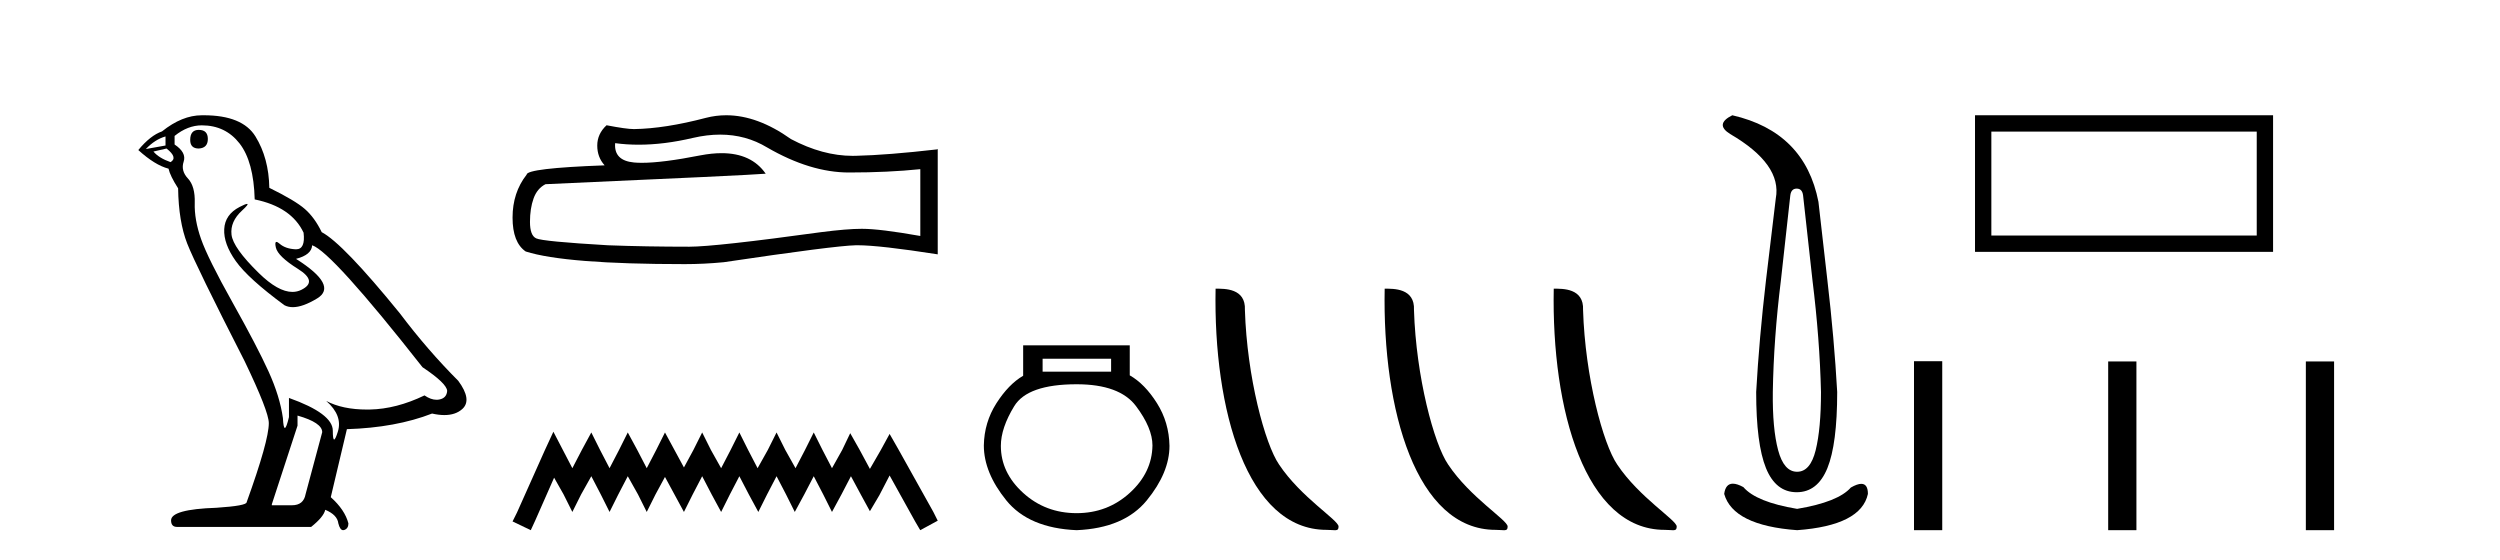
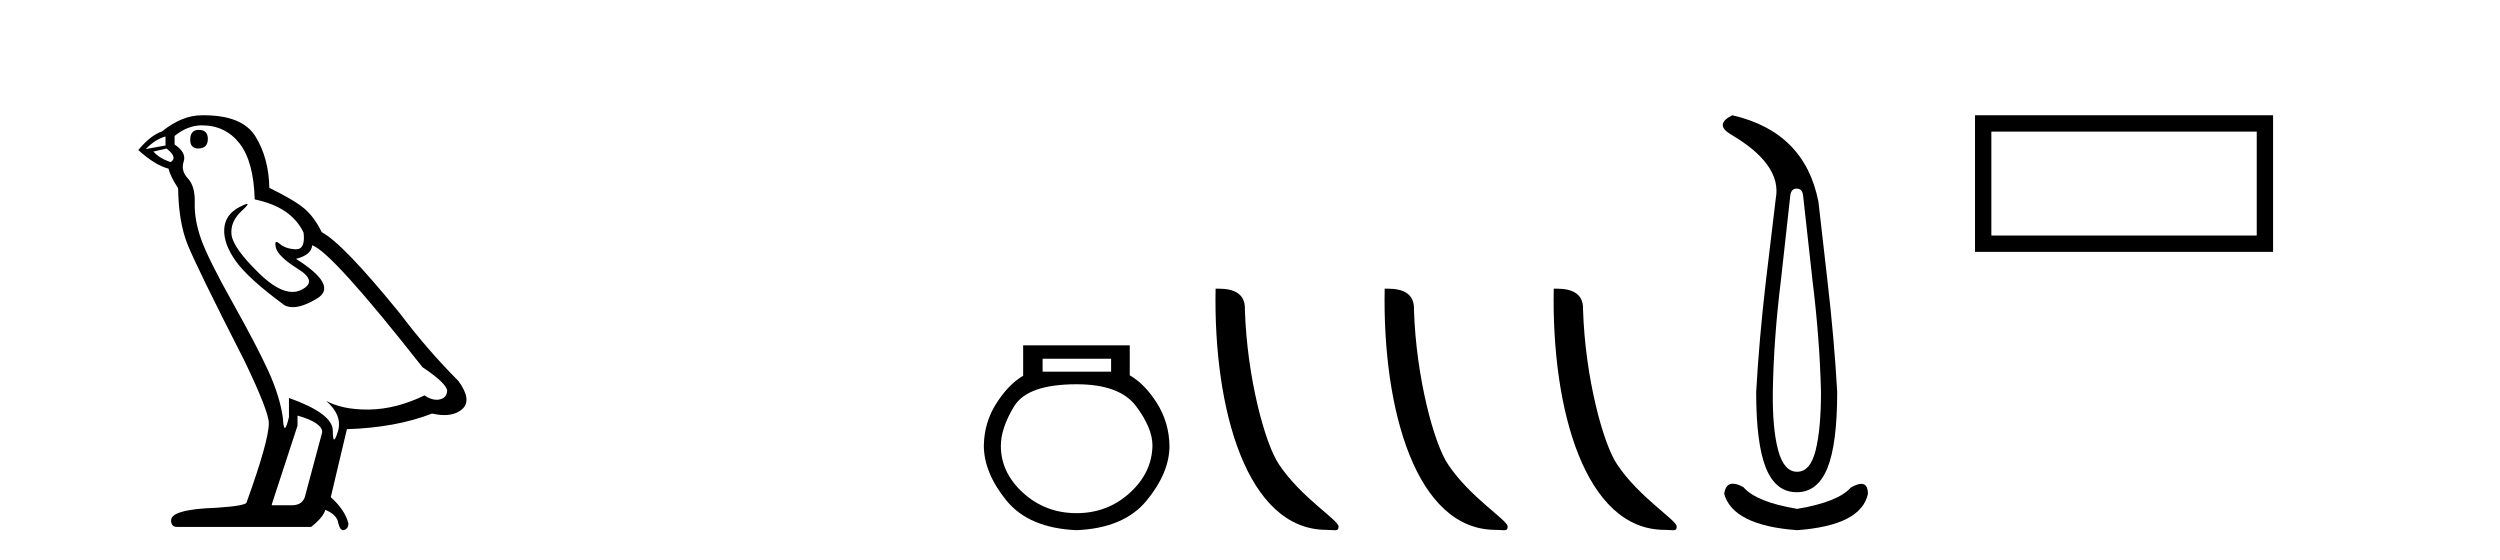
<svg xmlns="http://www.w3.org/2000/svg" width="183.0" height="41.0">
  <path d="M 14.55 9.507 Q 13.923 9.507 13.923 10.245 Q 13.923 10.872 14.55 10.872 Q 15.214 10.835 15.214 10.171 Q 15.214 9.507 14.55 9.507 ZM 12.116 9.987 L 12.116 10.651 L 10.677 10.909 Q 11.341 10.208 12.116 9.987 ZM 12.19 10.872 Q 13.038 11.536 12.485 11.868 Q 11.636 11.573 11.231 11.093 L 12.19 10.872 ZM 14.771 9.175 Q 16.505 9.175 17.538 10.503 Q 18.57 11.831 18.644 14.597 Q 21.336 15.15 22.222 17.031 Q 22.365 18.249 21.673 18.249 Q 21.653 18.249 21.631 18.248 Q 20.894 18.211 20.47 17.843 Q 20.315 17.709 20.237 17.709 Q 20.099 17.709 20.193 18.119 Q 20.341 18.765 21.816 19.687 Q 23.291 20.609 22.056 21.217 Q 21.749 21.368 21.403 21.368 Q 20.353 21.368 18.939 19.982 Q 17.058 18.138 16.947 17.179 Q 16.837 16.22 17.722 15.408 Q 18.248 14.926 18.083 14.926 Q 17.971 14.926 17.538 15.15 Q 16.468 15.703 16.413 16.773 Q 16.357 17.843 17.261 19.115 Q 18.165 20.388 20.82 22.342 Q 21.092 22.484 21.435 22.484 Q 22.164 22.484 23.217 21.844 Q 24.766 20.904 21.668 18.949 Q 22.812 18.654 22.849 17.953 Q 24.287 18.433 30.926 26.879 Q 32.696 28.059 32.733 28.612 Q 32.696 29.129 32.18 29.239 Q 32.069 29.263 31.955 29.263 Q 31.537 29.263 31.073 28.944 Q 29.008 29.94 27.072 29.977 Q 26.97 29.979 26.87 29.979 Q 25.069 29.979 23.881 29.35 L 23.881 29.35 Q 25.098 30.42 24.73 31.6 Q 24.551 32.172 24.459 32.172 Q 24.361 32.172 24.361 31.526 Q 24.361 30.272 21.152 29.129 L 21.152 30.53 Q 20.963 31.324 20.852 31.324 Q 20.745 31.324 20.709 30.604 Q 20.488 29.018 19.658 27.192 Q 18.828 25.367 17.021 22.139 Q 15.214 18.912 14.716 17.492 Q 14.218 16.072 14.255 14.855 Q 14.292 13.638 13.757 13.066 Q 13.222 12.495 13.444 11.831 Q 13.665 11.167 12.78 10.577 L 12.78 9.95 Q 13.739 9.175 14.771 9.175 ZM 21.779 30.42 Q 23.586 30.936 23.586 31.637 L 22.369 36.173 Q 22.222 36.985 21.373 36.985 L 19.898 36.985 L 19.898 36.911 L 21.779 31.157 L 21.779 30.42 ZM 14.904 8.437 Q 14.838 8.437 14.771 8.438 Q 13.333 8.438 11.858 9.618 Q 11.009 9.913 10.124 10.983 Q 11.341 12.089 12.337 12.347 Q 12.448 12.864 13.038 13.786 Q 13.075 16.22 13.702 17.824 Q 14.329 19.429 17.906 26.436 Q 19.677 30.124 19.677 30.973 Q 19.677 32.264 18.054 36.763 Q 18.054 37.022 15.841 37.169 Q 12.522 37.28 12.522 38.091 Q 12.522 38.571 12.964 38.571 L 22.775 38.571 Q 23.697 37.833 23.808 37.317 Q 24.693 37.685 24.766 38.312 Q 24.891 38.809 25.12 38.809 Q 25.162 38.809 25.209 38.792 Q 25.504 38.681 25.504 38.312 Q 25.246 37.317 24.213 36.394 L 25.393 31.415 Q 28.971 31.305 31.627 30.272 Q 32.118 30.383 32.528 30.383 Q 33.348 30.383 33.84 29.94 Q 34.577 29.276 33.544 27.875 Q 31.295 25.625 29.266 22.932 Q 25.098 17.806 23.549 16.994 Q 23.033 15.925 22.314 15.298 Q 21.595 14.671 19.714 13.749 Q 19.677 11.573 18.699 9.987 Q 17.744 8.437 14.904 8.437 Z" style="fill:#000000;stroke:none" />
-   <path d="M 52.715 9.854 Q 54.6 9.854 56.154 10.794 Q 59.315 12.627 62.145 12.627 Q 64.992 12.627 67.367 12.383 L 67.367 17.273 Q 64.415 16.749 63.105 16.749 L 63.07 16.749 Q 62.005 16.749 60.101 16.994 Q 52.364 18.059 50.46 18.059 Q 47.299 18.059 44.505 17.954 Q 39.719 17.675 39.248 17.448 Q 38.794 17.238 38.794 16.243 Q 38.794 15.265 39.056 14.531 Q 39.317 13.798 39.929 13.483 Q 54.879 12.82 56.049 12.715 Q 55.008 11.212 52.821 11.212 Q 52.112 11.212 51.281 11.37 Q 48.497 11.918 46.987 11.918 Q 46.67 11.918 46.408 11.894 Q 44.924 11.754 45.029 10.479 L 45.029 10.479 Q 45.863 10.592 46.751 10.592 Q 48.616 10.592 50.722 10.095 Q 51.761 9.854 52.715 9.854 ZM 53.16 8.437 Q 52.404 8.437 51.666 8.628 Q 48.679 9.414 46.408 9.449 Q 45.85 9.449 44.4 9.169 Q 43.719 9.798 43.719 10.654 Q 43.719 11.51 44.26 12.103 Q 38.549 12.313 38.549 12.785 Q 37.519 14.095 37.519 15.928 Q 37.519 17.745 38.479 18.408 Q 41.378 19.334 50.129 19.334 Q 51.526 19.334 52.975 19.194 Q 61.079 17.989 62.634 17.954 Q 62.707 17.953 62.787 17.953 Q 64.384 17.953 68.642 18.618 L 68.642 10.898 L 68.607 10.933 Q 64.957 11.352 62.651 11.405 Q 62.533 11.408 62.414 11.408 Q 60.22 11.408 57.901 10.182 Q 55.447 8.437 53.16 8.437 Z" style="fill:#000000;stroke:none" />
-   <path d="M 40.508 31.602 L 39.867 32.99 L 37.839 37.528 L 37.519 38.169 L 38.853 38.809 L 39.173 38.115 L 40.561 34.966 L 41.255 36.193 L 41.896 37.475 L 42.537 36.193 L 43.284 34.859 L 43.978 36.193 L 44.619 37.475 L 45.259 36.193 L 45.953 34.859 L 46.701 36.193 L 47.341 37.475 L 47.982 36.193 L 48.676 34.912 L 49.37 36.193 L 50.064 37.475 L 50.705 36.193 L 51.399 34.859 L 52.093 36.193 L 52.787 37.475 L 53.427 36.193 L 54.121 34.859 L 54.815 36.193 L 55.509 37.475 L 56.15 36.193 L 56.844 34.859 L 57.538 36.193 L 58.178 37.475 L 58.872 36.193 L 59.566 34.859 L 60.26 36.193 L 60.901 37.475 L 61.595 36.193 L 62.289 34.859 L 63.036 36.247 L 63.677 37.421 L 64.371 36.247 L 65.119 34.805 L 66.987 38.169 L 67.361 38.809 L 68.642 38.115 L 68.322 37.475 L 65.759 32.884 L 65.119 31.763 L 64.478 32.937 L 63.677 34.325 L 62.93 32.937 L 62.236 31.709 L 61.648 32.937 L 60.901 34.272 L 60.207 32.937 L 59.566 31.656 L 58.926 32.937 L 58.232 34.272 L 57.484 32.937 L 56.844 31.656 L 56.203 32.937 L 55.456 34.272 L 54.762 32.937 L 54.121 31.656 L 53.481 32.937 L 52.787 34.272 L 52.039 32.937 L 51.399 31.656 L 50.758 32.937 L 50.064 34.218 L 49.37 32.937 L 48.676 31.656 L 48.035 32.937 L 47.341 34.272 L 46.647 32.937 L 45.953 31.656 L 45.313 32.937 L 44.619 34.272 L 43.925 32.937 L 43.284 31.656 L 42.59 32.937 L 41.896 34.272 L 41.202 32.937 L 40.508 31.602 Z" style="fill:#000000;stroke:none" />
  <path d="M 81.333 26.259 L 81.333 27.208 L 76.319 27.208 L 76.319 26.259 ZM 78.811 28.128 Q 81.956 28.128 83.158 29.73 Q 84.36 31.332 84.36 32.608 Q 84.33 34.596 82.698 36.08 Q 81.066 37.563 78.811 37.563 Q 76.527 37.563 74.895 36.08 Q 73.263 34.596 73.263 32.638 Q 73.263 31.332 74.242 29.73 Q 75.221 28.128 78.811 28.128 ZM 74.895 25.279 L 74.895 27.505 Q 73.827 28.128 72.936 29.522 Q 72.046 30.917 72.017 32.608 Q 72.017 34.596 73.663 36.629 Q 75.31 38.661 78.811 38.809 Q 82.283 38.661 83.944 36.629 Q 85.606 34.596 85.606 32.638 Q 85.576 30.917 84.686 29.508 Q 83.796 28.098 82.698 27.475 L 82.698 25.279 Z" style="fill:#000000;stroke:none" />
  <path d="M 97.098 38.785 C 97.752 38.785 97.983 38.932 97.982 38.539 C 97.982 38.071 95.236 36.418 93.628 34.004 C 92.597 32.504 91.28 27.607 91.127 22.695 C 91.203 21.083 89.622 21.132 88.981 21.132 C 88.811 30.016 91.285 38.785 97.098 38.785 Z" style="fill:#000000;stroke:none" />
  <path d="M 109.474 38.785 C 110.128 38.785 110.359 38.932 110.359 38.539 C 110.359 38.071 107.612 36.418 106.005 34.004 C 104.974 32.504 103.656 27.607 103.503 22.695 C 103.58 21.083 101.998 21.132 101.358 21.132 C 101.187 30.016 103.661 38.785 109.474 38.785 Z" style="fill:#000000;stroke:none" />
  <path d="M 121.85 38.785 C 122.504 38.785 122.735 38.932 122.735 38.539 C 122.735 38.071 119.989 36.418 118.381 34.004 C 117.35 32.504 116.033 27.607 115.88 22.695 C 115.956 21.083 114.375 21.132 113.734 21.132 C 113.563 30.016 116.038 38.785 121.85 38.785 Z" style="fill:#000000;stroke:none" />
  <path d="M 131.518 13.806 Q 131.924 13.806 131.986 14.305 L 132.673 20.517 Q 133.203 24.794 133.297 28.696 Q 133.297 31.38 132.907 32.956 Q 132.517 34.533 131.549 34.533 Q 130.581 34.533 130.16 32.956 Q 129.738 31.38 129.77 28.696 Q 129.832 24.794 130.363 20.517 L 131.05 14.305 Q 131.112 13.806 131.518 13.806 ZM 126.804 8.437 Q 125.493 9.092 126.648 9.81 Q 130.456 12.027 129.988 14.524 L 129.27 20.517 Q 128.771 24.794 128.552 28.696 Q 128.552 32.504 129.27 34.267 Q 129.988 36.031 131.518 36.031 Q 133.047 36.031 133.765 34.267 Q 134.483 32.504 134.483 28.696 Q 134.265 24.794 133.765 20.517 L 133.11 14.774 Q 132.111 9.654 126.804 8.437 ZM 126.847 35.405 Q 126.31 35.405 126.211 36.156 Q 126.867 38.466 131.549 38.809 Q 136.231 38.466 136.731 36.156 Q 136.731 35.417 136.246 35.417 Q 135.953 35.417 135.482 35.688 Q 134.546 36.749 131.549 37.249 Q 128.552 36.749 127.616 35.657 Q 127.158 35.405 126.847 35.405 Z" style="fill:#000000;stroke:none" />
  <path d="M 165.193 9.633 L 165.193 17.241 L 145.767 17.241 L 145.767 9.633 ZM 144.571 8.437 L 144.571 18.436 L 166.389 18.436 L 166.389 8.437 Z" style="fill:#000000;stroke:none" />
-   <path d="M 140.105 26.441 L 140.105 38.809 L 142.172 38.809 L 142.172 26.441 ZM 154.319 26.458 L 154.319 38.809 L 156.386 38.809 L 156.386 26.458 ZM 168.788 26.458 L 168.788 38.809 L 170.855 38.809 L 170.855 26.458 Z" style="fill:#000000;stroke:none" />
</svg>